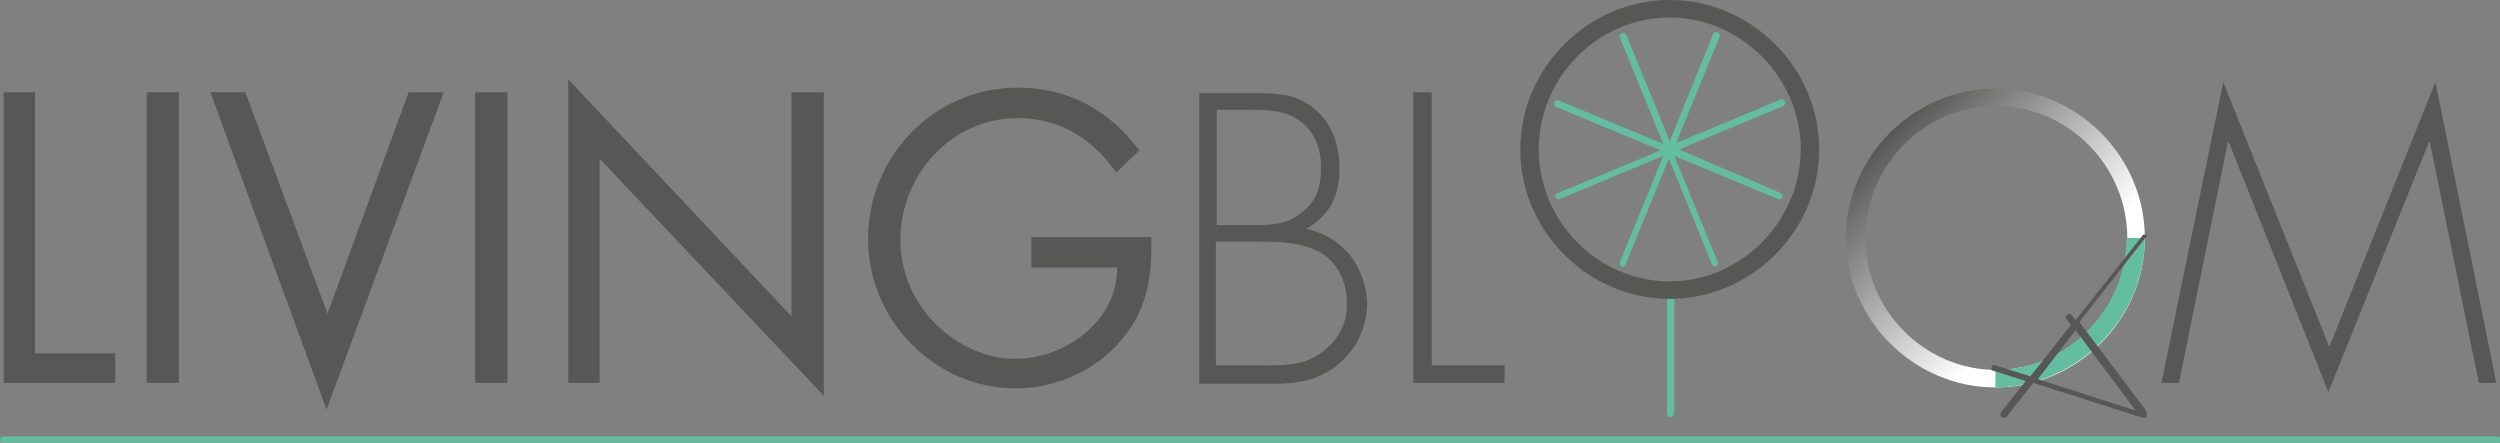
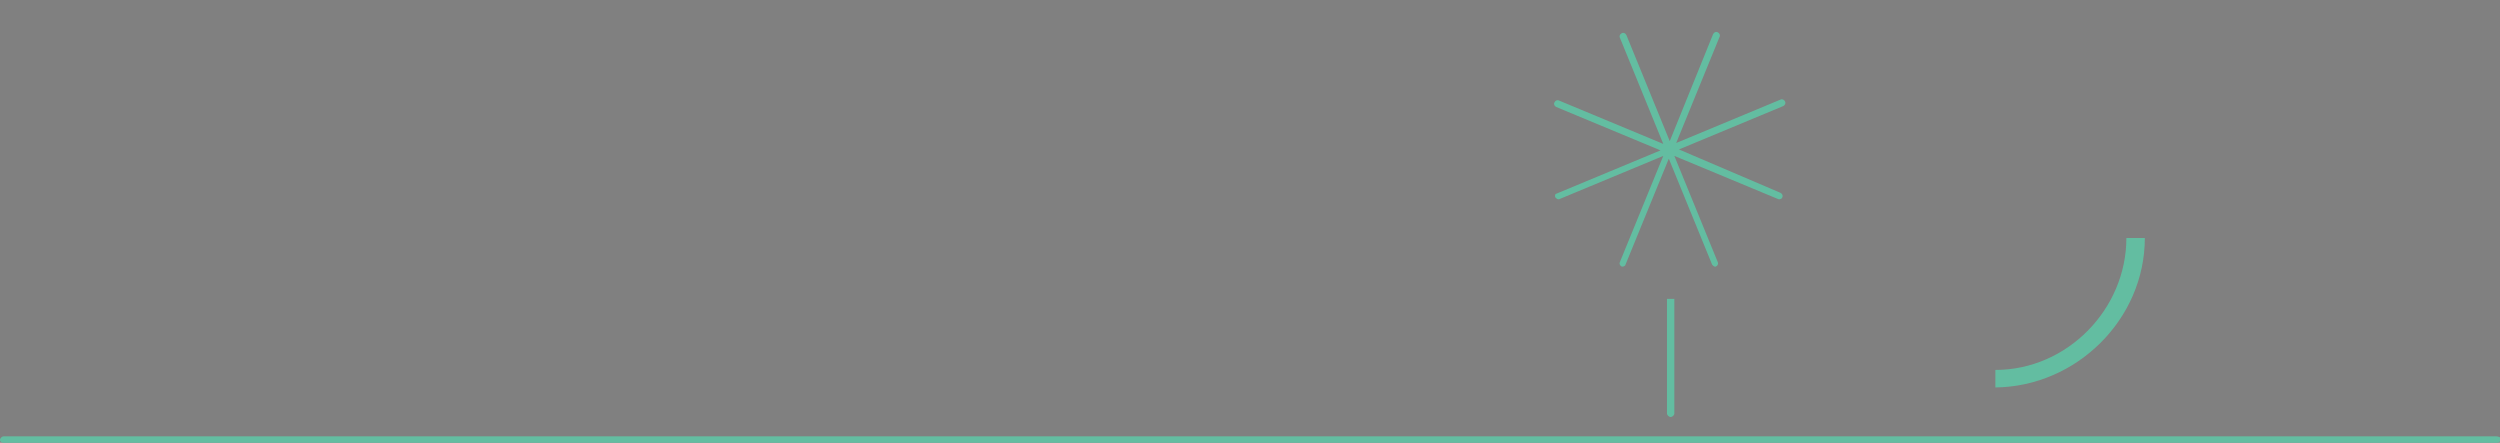
<svg xmlns="http://www.w3.org/2000/svg" version="1.1" id="Layer_1" x="0px" y="0px" viewBox="0 0 271 48" style="enable-background:new 0 0 271 48;" xml:space="preserve">
  <rect x="0" y="0" width="271" height="48" fill="#808080" stroke="none" />
  <style type="text/css">
	.st0{fill:url(#SVGID_1_);}
	.st1{fill:#63BDA1;}
	.st2{fill:#575756;}
</style>
  <g>
    <linearGradient id="SVGID_1_" gradientUnits="userSpaceOnUse" x1="204.923" y1="14.355" x2="227.712" y2="37.144">
      <stop offset="0" style="stop-color:#575756" />
      <stop offset="0.748" style="stop-color:#FFFFFF" />
    </linearGradient>
-     <path class="st0" d="M232.5,25.8c0,8.9-7.4,16.2-16.2,16.2s-16.2-7.3-16.2-16.2c0-8.9,7.4-16.2,16.2-16.2   C225.1,9.6,232.5,16.9,232.5,25.8z M202.2,25.8c0,7.8,6.4,14.3,14.2,14.3c7.7,0,14.2-6.6,14.2-14.3c0-7.8-6.4-14.3-14.2-14.3   C208.6,11.4,202.2,18,202.2,25.8z" />
    <path class="st1" d="M168.6,21.4c0.1,0.1,0.2,0.2,0.3,0.2c0,0,0.1,0,0.1,0l11.3-4.7l-4.7,11.5c-0.1,0.2,0,0.4,0.2,0.5   c0,0,0.1,0,0.1,0c0.1,0,0.3-0.1,0.3-0.2l4.7-11.5l4.7,11.5c0.1,0.1,0.2,0.2,0.3,0.2c0,0,0.1,0,0.1,0c0.2-0.1,0.3-0.3,0.2-0.5   l-4.7-11.5l11.3,4.7c0,0,0.1,0,0.1,0c0.1,0,0.3-0.1,0.3-0.2c0.1-0.2,0-0.4-0.2-0.5L182,16.2l11.3-4.7c0.2-0.1,0.3-0.3,0.2-0.5   c-0.1-0.2-0.3-0.3-0.5-0.2l-11.3,4.7l4.7-11.5c0.1-0.2,0-0.4-0.2-0.5c-0.2-0.1-0.4,0-0.5,0.2L181,15.3l-4.7-11.5   c-0.1-0.2-0.3-0.3-0.5-0.2c-0.2,0.1-0.3,0.3-0.2,0.5l4.7,11.5l-11.3-4.7c-0.2-0.1-0.4,0-0.5,0.2c-0.1,0.2,0,0.4,0.2,0.5l11.3,4.7   l-11.3,4.7C168.6,21,168.5,21.2,168.6,21.4z M232.5,25.8h-2c0,7.7-6.4,14.3-14.2,14.3v1.9C225.1,41.9,232.5,34.6,232.5,25.8z    M270.6,47.3H0.4c-0.2,0-0.4,0.2-0.4,0.4S0.2,48,0.4,48h270.3c0.2,0,0.4-0.2,0.4-0.4S270.8,47.3,270.6,47.3z M180.7,32.4   C180.7,32.4,180.7,32.4,180.7,32.4l0,12.4c0,0.2,0.2,0.4,0.4,0.4s0.4-0.2,0.4-0.4V32.4c0,0,0,0,0,0c-0.1,0-0.2,0-0.4,0   C180.9,32.4,180.8,32.4,180.7,32.4z" />
-     <path class="st2" d="M12.4,38.3H3.8V10H0.4v31.5h12.1V38.3z M85.9,34.4L61.6,8.6v32.9H65V17.2l24.3,25.7V10h-3.5V34.4z M19.4,10   h-3.5v31.5h3.5V10z M35.5,34L26.6,10h-3.8l12.6,34.4L48.1,10h-3.8L35.5,34z M51.6,41.5H55V10h-3.5V41.5z M124.8,25.7h-13v3.3h9.3   c0,5.9-5.7,9.9-11.1,9.9c-3.3,0-6.6-1.7-8.8-4c-2.3-2.4-3.6-5.6-3.6-8.9c0-7.1,5.6-13.2,12.7-13.2c4.6,0,8.1,2.2,10.7,5.9l2.5-2.4   c-3.3-4.4-7.7-6.8-13.2-6.8c-9,0-16.2,7.4-16.2,16.4c0,8.9,7.3,16.2,16,16.2c4.3,0,8.7-1.9,11.5-5.3   C124.4,33.5,124.9,29.9,124.8,25.7z M181,0c-8.8,0-16.2,7.3-16.2,16.2c0,8.9,7.4,16.2,16.2,16.2c8.8,0,16.2-7.3,16.2-16.2   C197.2,7.3,189.8,0,181,0z M181,30.5c-7.8,0-14.2-6.5-14.2-14.3c0-7.8,6.4-14.3,14.2-14.3c7.7,0,14.2,6.5,14.2,14.3   C195.2,23.9,188.8,30.5,181,30.5z M270.6,41.5L264,8.9l-11.5,28.7L241,8.9l-6.7,32.6h1.9l5.3-26.1h0.1l10.8,27.1l10.9-27.1h0.1   l5.3,26.1H270.6z M232.7,25.5c-0.2-0.1-0.4-0.1-0.5,0.1l-7.2,9.1l-0.4-0.5c-0.1-0.2-0.3-0.2-0.5-0.1c-0.2,0.1-0.2,0.3-0.1,0.5   l0.5,0.6l-4.4,5.6l-3.8-1.2c-0.2-0.1-0.4,0-0.4,0.2c-0.1,0.2,0,0.4,0.2,0.4l3.5,1.1l-2.7,3.4c-0.1,0.2-0.1,0.4,0.1,0.5   c0.1,0.1,0.1,0.1,0.2,0.1c0.1,0,0.2,0,0.3-0.1l2.9-3.7l11.9,3.8c0,0,0.1,0,0.1,0c0.1,0,0.2,0,0.2-0.1c0,0,0,0,0,0   c0.1,0,0.1-0.1,0.1-0.2c0,0,0,0,0,0c0,0,0,0,0,0c0,0,0,0,0-0.1c0,0,0,0,0-0.1c0,0,0,0,0-0.1c0,0,0,0,0-0.1c0,0,0,0,0,0l-7.3-9.7   l7.3-9.3C232.9,25.8,232.8,25.6,232.7,25.5z M231.5,44.5l-10.6-3.4l4.1-5.3L231.5,44.5z M141.6,24.8c2.5-1.4,3.6-3.6,3.6-6.4   c0-2.5-0.7-4.9-2.6-6.5c-1.9-1.7-4.1-1.8-6.4-1.8h-6.2v31.5h8c2.8,0,5.1-0.4,7.3-2.3c1.9-1.7,2.9-4,2.9-6.5   C148,28.7,145.4,25.6,141.6,24.8z M131.9,11.9h3.4c1.8,0,3.8,0,5.3,1c1.8,1.1,2.6,3.1,2.6,5.2c0,2.2-0.5,3.8-2.3,5.1   c-1.8,1.3-3.5,1.2-5.6,1.2h-3.4V11.9z M143,38.4c-1.9,1.3-4.2,1.2-6.4,1.2h-4.8V26.2h4.4c2.1,0,4.7,0,6.6,1c2.1,1,3.2,3.3,3.2,5.6   C146.1,35.2,144.9,37.1,143,38.4z M155.2,10h-2v31.5h9.9v-1.9h-7.9V10z" />
  </g>
</svg>